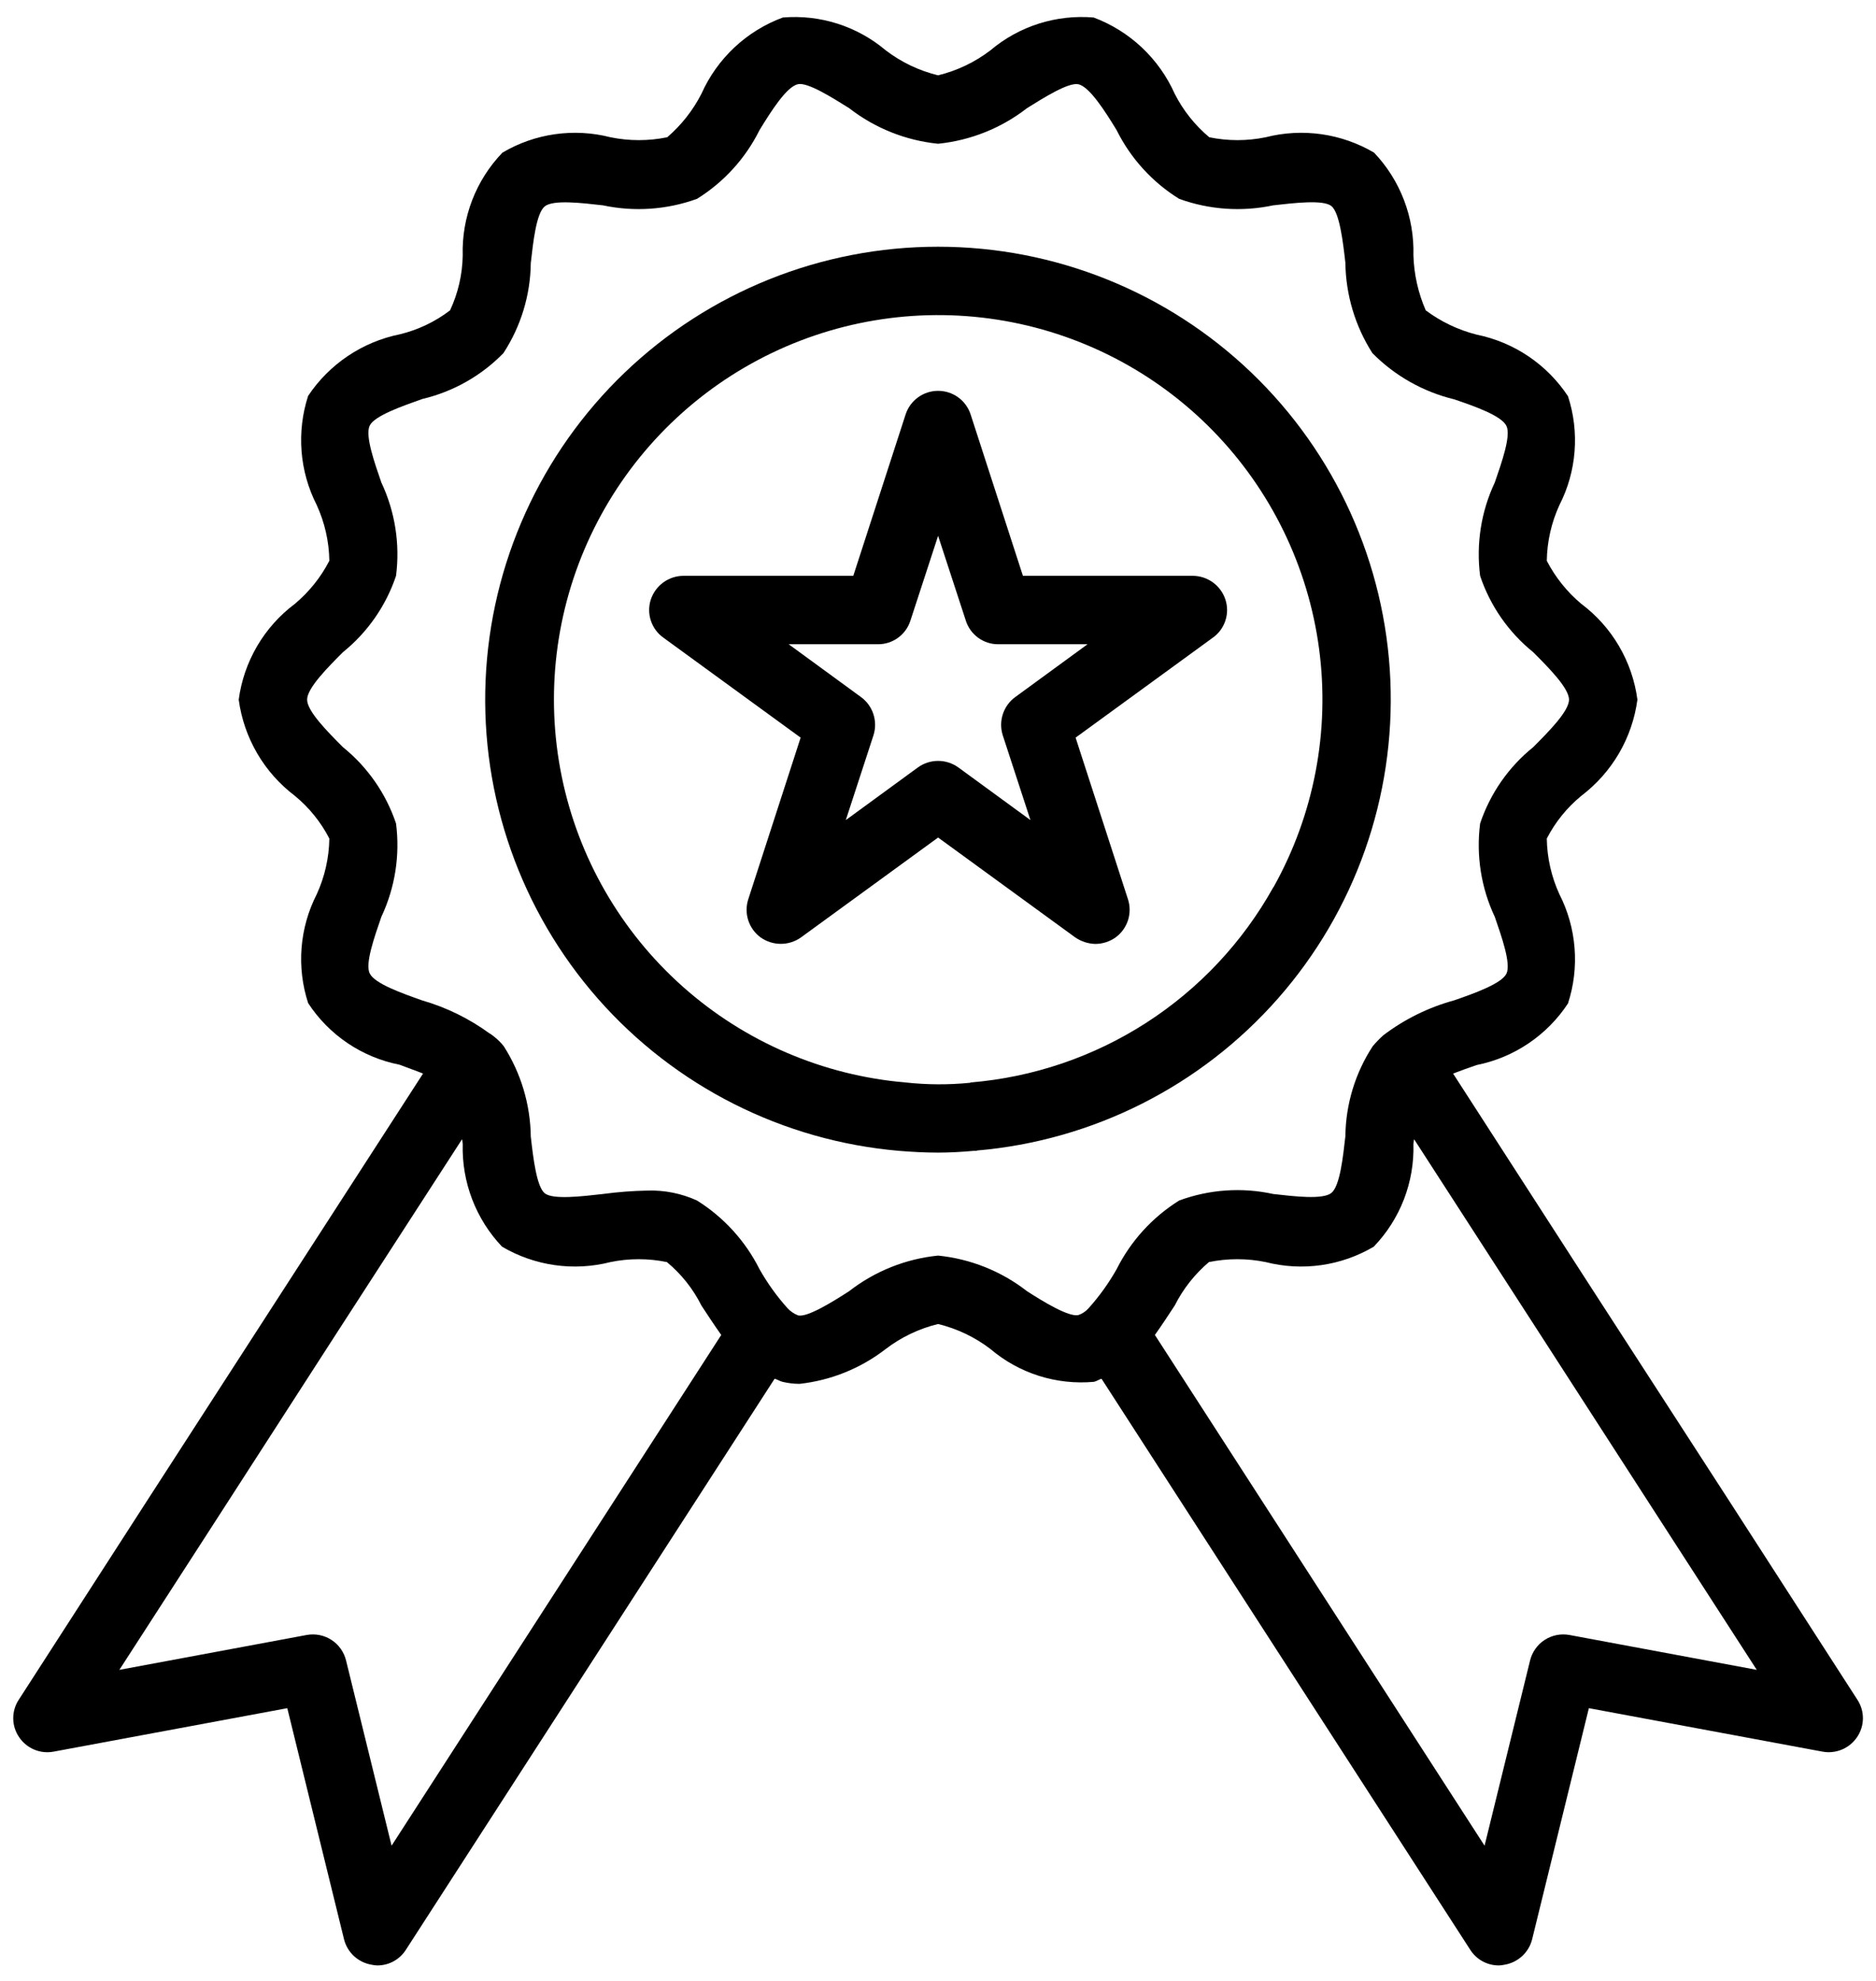
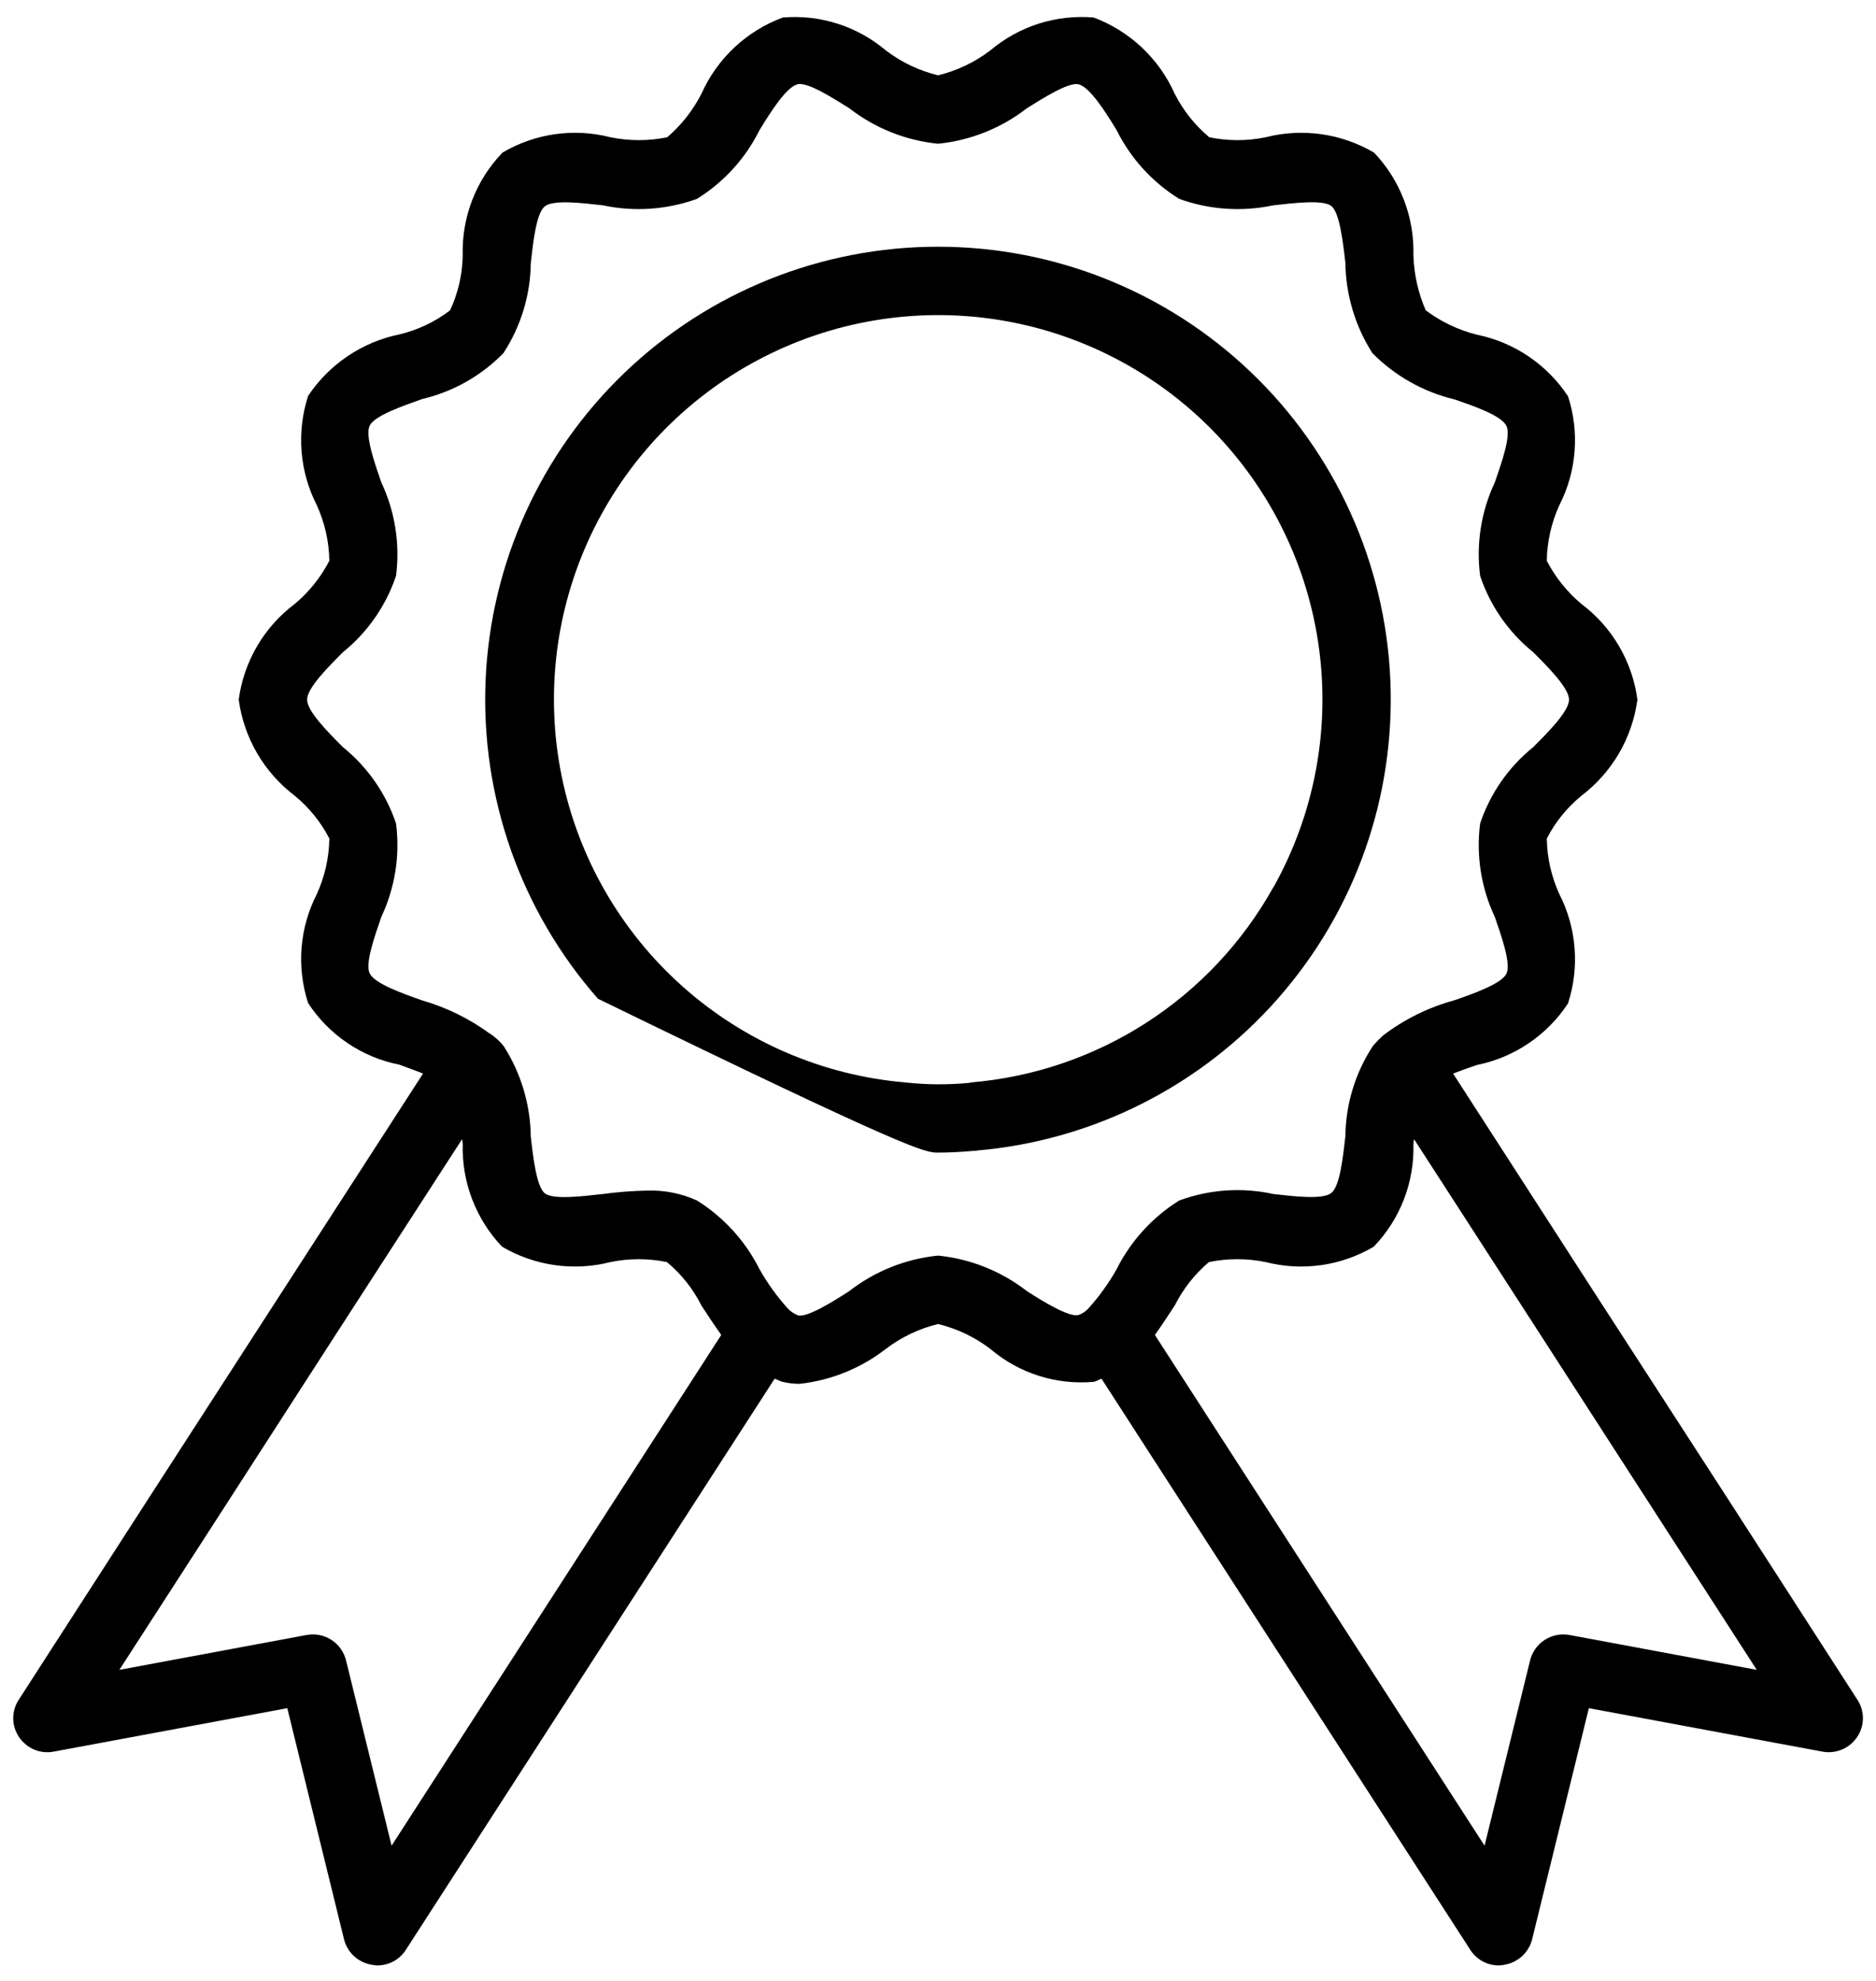
<svg xmlns="http://www.w3.org/2000/svg" width="72" height="76" viewBox="0 0 72 76" fill="none">
-   <path d="M47.029 22.998C46.942 22.736 46.775 22.508 46.551 22.345C46.328 22.183 46.059 22.094 45.782 22.092H39.259L37.251 15.897C37.165 15.635 36.998 15.406 36.774 15.244C36.55 15.082 36.281 14.995 36.004 14.995C35.728 14.995 35.459 15.082 35.235 15.244C35.011 15.406 34.844 15.635 34.758 15.897L32.749 22.092H26.226C25.95 22.094 25.681 22.183 25.458 22.345C25.234 22.508 25.067 22.736 24.979 22.998C24.892 23.263 24.892 23.548 24.98 23.813C25.067 24.078 25.237 24.307 25.465 24.468L30.728 28.3L28.72 34.495C28.633 34.759 28.632 35.043 28.717 35.307C28.802 35.571 28.968 35.802 29.192 35.965C29.419 36.126 29.69 36.212 29.967 36.212C30.244 36.212 30.515 36.126 30.741 35.965L36.004 32.133L41.267 35.965C41.496 36.122 41.765 36.209 42.042 36.215C42.319 36.213 42.59 36.126 42.816 35.965C43.04 35.802 43.207 35.571 43.292 35.307C43.377 35.043 43.376 34.759 43.289 34.495L41.281 28.3L46.544 24.468C46.772 24.307 46.942 24.078 47.029 23.813C47.117 23.548 47.117 23.263 47.029 22.998ZM38.971 26.739C38.745 26.901 38.577 27.131 38.49 27.395C38.403 27.659 38.401 27.944 38.485 28.209L39.548 31.464L36.779 29.442C36.553 29.28 36.282 29.193 36.004 29.193C35.727 29.193 35.456 29.28 35.23 29.442L32.461 31.464L33.524 28.209C33.608 27.944 33.606 27.659 33.519 27.395C33.432 27.131 33.264 26.901 33.038 26.739L30.269 24.717H33.694C33.972 24.719 34.242 24.632 34.466 24.469C34.691 24.306 34.857 24.076 34.941 23.812L36.004 20.557L37.068 23.812C37.152 24.076 37.318 24.306 37.542 24.469C37.767 24.632 38.037 24.719 38.314 24.717H41.74L38.971 26.739Z" fill="black" />
-   <path d="M36.002 9.466C31.521 9.465 27.213 11.194 23.977 14.294C20.742 17.393 18.828 21.623 18.637 26.1C18.446 30.576 19.991 34.954 22.95 38.319C25.91 41.683 30.055 43.774 34.519 44.155C35.018 44.195 35.503 44.221 36.002 44.221C36.448 44.221 36.908 44.195 37.354 44.155H37.485V44.142C41.948 43.761 46.091 41.67 49.049 38.307C52.008 34.944 53.552 30.568 53.361 26.093C53.17 21.618 51.257 17.39 48.022 14.292C44.788 11.194 40.481 9.465 36.002 9.466ZM48.878 34.036C48.874 34.036 48.871 34.037 48.868 34.04C48.866 34.042 48.865 34.045 48.865 34.049C47.691 36.153 46.017 37.936 43.991 39.241C41.966 40.545 39.65 41.332 37.249 41.53L37.236 41.543H37.223C36.402 41.624 35.575 41.62 34.755 41.53C31.582 41.26 28.583 39.97 26.204 37.853C23.825 35.736 22.195 32.907 21.558 29.787C20.921 26.667 21.311 23.425 22.669 20.545C24.028 17.665 26.282 15.302 29.095 13.809C31.907 12.317 35.127 11.775 38.274 12.264C41.42 12.754 44.324 14.248 46.55 16.524C48.776 18.801 50.206 21.737 50.626 24.893C51.046 28.049 50.432 31.257 48.878 34.036Z" fill="black" />
+   <path d="M36.002 9.466C31.521 9.465 27.213 11.194 23.977 14.294C20.742 17.393 18.828 21.623 18.637 26.1C18.446 30.576 19.991 34.954 22.95 38.319C35.018 44.195 35.503 44.221 36.002 44.221C36.448 44.221 36.908 44.195 37.354 44.155H37.485V44.142C41.948 43.761 46.091 41.67 49.049 38.307C52.008 34.944 53.552 30.568 53.361 26.093C53.17 21.618 51.257 17.39 48.022 14.292C44.788 11.194 40.481 9.465 36.002 9.466ZM48.878 34.036C48.874 34.036 48.871 34.037 48.868 34.04C48.866 34.042 48.865 34.045 48.865 34.049C47.691 36.153 46.017 37.936 43.991 39.241C41.966 40.545 39.65 41.332 37.249 41.53L37.236 41.543H37.223C36.402 41.624 35.575 41.62 34.755 41.53C31.582 41.26 28.583 39.97 26.204 37.853C23.825 35.736 22.195 32.907 21.558 29.787C20.921 26.667 21.311 23.425 22.669 20.545C24.028 17.665 26.282 15.302 29.095 13.809C31.907 12.317 35.127 11.775 38.274 12.264C41.42 12.754 44.324 14.248 46.55 16.524C48.776 18.801 50.206 21.737 50.626 24.893C51.046 28.049 50.432 31.257 48.878 34.036Z" fill="black" />
  <path d="M71.283 65.208L66.348 57.556C62.817 52.109 59.291 46.654 55.769 41.189C56.045 41.084 56.36 40.966 56.675 40.861C57.386 40.719 58.062 40.436 58.663 40.031C59.265 39.625 59.78 39.105 60.179 38.498C60.402 37.813 60.488 37.091 60.431 36.372C60.375 35.654 60.178 34.954 59.851 34.312C59.542 33.64 59.377 32.911 59.365 32.172C59.69 31.541 60.142 30.982 60.691 30.532C61.275 30.089 61.766 29.536 62.136 28.903C62.505 28.27 62.745 27.57 62.843 26.843C62.747 26.119 62.507 25.42 62.137 24.789C61.768 24.158 61.276 23.607 60.691 23.169C60.144 22.711 59.693 22.149 59.365 21.515C59.377 20.776 59.542 20.047 59.851 19.375C60.178 18.736 60.375 18.038 60.431 17.321C60.487 16.605 60.402 15.885 60.179 15.202C59.779 14.597 59.264 14.077 58.662 13.671C58.061 13.266 57.385 12.983 56.675 12.839C55.968 12.66 55.303 12.344 54.719 11.907C54.428 11.239 54.268 10.522 54.246 9.794C54.266 9.071 54.143 8.351 53.884 7.675C53.625 6.999 53.235 6.381 52.737 5.857C51.483 5.118 49.987 4.906 48.577 5.266C47.862 5.413 47.125 5.413 46.411 5.266C45.861 4.805 45.41 4.238 45.085 3.599C44.787 2.929 44.358 2.326 43.824 1.823C43.29 1.321 42.661 0.929 41.975 0.672C41.264 0.611 40.547 0.691 39.867 0.907C39.187 1.123 38.556 1.472 38.011 1.932C37.415 2.387 36.731 2.713 36.003 2.89C35.275 2.713 34.591 2.387 33.995 1.932C33.451 1.473 32.823 1.125 32.145 0.909C31.467 0.693 30.753 0.612 30.044 0.672C29.354 0.927 28.723 1.317 28.186 1.82C27.65 2.323 27.219 2.928 26.92 3.599C26.595 4.235 26.149 4.801 25.608 5.266C24.889 5.413 24.148 5.413 23.429 5.266C22.023 4.906 20.531 5.118 19.282 5.857C18.778 6.381 18.384 7 18.122 7.679C17.861 8.357 17.737 9.081 17.759 9.807C17.746 10.534 17.58 11.249 17.273 11.907C16.701 12.344 16.044 12.657 15.344 12.826C13.905 13.117 12.64 13.967 11.826 15.188C11.603 15.874 11.518 16.596 11.574 17.315C11.63 18.033 11.828 18.733 12.155 19.375C12.463 20.047 12.629 20.776 12.64 21.515C12.313 22.149 11.862 22.711 11.315 23.169C10.729 23.607 10.238 24.158 9.868 24.789C9.499 25.42 9.258 26.119 9.162 26.843C9.26 27.57 9.501 28.27 9.87 28.903C10.239 29.536 10.73 30.089 11.315 30.532C11.864 30.982 12.315 31.541 12.64 32.172C12.629 32.911 12.463 33.64 12.155 34.312C11.828 34.952 11.631 35.65 11.574 36.366C11.518 37.082 11.604 37.802 11.826 38.485C12.223 39.093 12.738 39.615 13.34 40.021C13.941 40.427 14.619 40.708 15.331 40.848C15.633 40.966 15.948 41.071 16.236 41.189C12.706 46.649 9.18 52.105 5.658 57.556L0.723 65.208C0.58 65.422 0.506 65.674 0.508 65.932C0.51 66.189 0.59 66.44 0.736 66.652C0.878 66.863 1.08 67.028 1.316 67.126C1.551 67.225 1.811 67.251 2.061 67.203L11.026 65.536L13.205 74.409C13.268 74.656 13.402 74.88 13.591 75.053C13.78 75.225 14.015 75.339 14.268 75.38C14.337 75.395 14.407 75.404 14.478 75.406C14.698 75.407 14.914 75.353 15.107 75.247C15.3 75.141 15.463 74.988 15.58 74.802L29.729 52.897C29.834 52.923 29.926 52.989 30.031 53.015C30.246 53.066 30.466 53.093 30.687 53.093C31.892 52.961 33.037 52.497 33.995 51.755C34.591 51.3 35.275 50.974 36.003 50.797C36.731 50.974 37.415 51.3 38.011 51.755C38.556 52.219 39.189 52.569 39.872 52.786C40.555 53.002 41.274 53.08 41.988 53.015C42.093 52.989 42.185 52.923 42.276 52.897L56.425 74.802C56.542 74.988 56.705 75.141 56.898 75.247C57.091 75.353 57.308 75.407 57.528 75.406C57.598 75.404 57.669 75.395 57.738 75.38C57.99 75.339 58.225 75.225 58.414 75.053C58.603 74.88 58.738 74.656 58.801 74.409L60.98 65.536L69.944 67.203C70.195 67.25 70.453 67.222 70.689 67.125C70.924 67.027 71.126 66.862 71.27 66.652C71.416 66.44 71.495 66.189 71.498 65.932C71.5 65.674 71.425 65.422 71.283 65.208ZM15.029 70.812L13.283 63.712C13.205 63.386 13.005 63.102 12.724 62.919C12.444 62.736 12.104 62.668 11.774 62.727L4.581 64.066L7.863 58.987C11.144 53.894 14.434 48.802 17.733 43.709C17.747 43.77 17.756 43.831 17.759 43.893C17.739 44.616 17.862 45.336 18.121 46.012C18.38 46.688 18.77 47.306 19.268 47.83C20.523 48.568 22.018 48.781 23.429 48.421C24.143 48.274 24.88 48.274 25.595 48.421C26.148 48.879 26.599 49.446 26.92 50.088C27.17 50.468 27.419 50.849 27.681 51.217L15.029 70.812ZM41.778 50.193C41.672 50.313 41.536 50.404 41.384 50.455C41.017 50.534 40.045 49.944 39.415 49.537C38.428 48.77 37.246 48.297 36.003 48.172C34.76 48.297 33.577 48.77 32.59 49.537C31.96 49.944 30.989 50.547 30.635 50.468C30.474 50.407 30.33 50.308 30.215 50.18C29.808 49.725 29.452 49.228 29.151 48.697C28.608 47.613 27.777 46.701 26.75 46.059C26.153 45.787 25.502 45.657 24.846 45.678C24.276 45.689 23.706 45.733 23.14 45.809C22.326 45.901 21.224 46.032 20.909 45.783C20.594 45.533 20.463 44.418 20.371 43.604C20.355 42.375 19.996 41.175 19.334 40.139C19.23 40.008 19.111 39.889 18.98 39.785C18.93 39.742 18.877 39.703 18.822 39.667L18.809 39.654H18.796C18.011 39.08 17.131 38.649 16.197 38.38C15.423 38.105 14.373 37.737 14.189 37.343C14.005 36.976 14.373 35.939 14.635 35.178C15.161 34.062 15.357 32.819 15.2 31.595C14.814 30.445 14.108 29.43 13.165 28.668C12.588 28.09 11.787 27.29 11.787 26.843C11.787 26.397 12.588 25.597 13.165 25.019C14.108 24.257 14.814 23.242 15.2 22.092C15.357 20.869 15.161 19.625 14.635 18.509C14.373 17.748 14.005 16.711 14.189 16.33C14.373 15.95 15.436 15.582 16.21 15.307C17.393 15.028 18.473 14.418 19.321 13.548C19.992 12.521 20.357 11.323 20.371 10.096C20.463 9.282 20.581 8.18 20.909 7.917C21.237 7.655 22.326 7.786 23.14 7.878C24.343 8.134 25.593 8.048 26.75 7.629C27.78 6.99 28.612 6.076 29.151 4.99C29.585 4.282 30.188 3.324 30.622 3.232C30.989 3.14 31.96 3.757 32.59 4.15C33.577 4.917 34.76 5.39 36.003 5.515C37.246 5.39 38.428 4.917 39.415 4.15C40.045 3.757 41.003 3.153 41.384 3.232C41.817 3.324 42.421 4.282 42.854 4.99C43.393 6.076 44.225 6.99 45.256 7.629C46.412 8.048 47.662 8.134 48.865 7.878C49.679 7.786 50.782 7.655 51.096 7.904C51.411 8.154 51.543 9.269 51.635 10.083C51.651 11.312 52.01 12.512 52.672 13.548C53.532 14.418 54.618 15.032 55.808 15.32C56.583 15.582 57.633 15.95 57.816 16.343C58 16.711 57.633 17.748 57.37 18.509C56.844 19.625 56.649 20.869 56.806 22.092C57.191 23.242 57.897 24.257 58.84 25.019C59.418 25.597 60.218 26.397 60.218 26.843C60.218 27.29 59.418 28.09 58.84 28.668C57.897 29.43 57.191 30.445 56.806 31.595C56.649 32.819 56.844 34.062 57.37 35.178C57.633 35.939 58 36.976 57.816 37.357C57.633 37.737 56.57 38.118 55.808 38.38C54.825 38.649 53.903 39.103 53.092 39.719C52.946 39.849 52.81 39.99 52.685 40.139C52.013 41.166 51.649 42.364 51.635 43.591C51.543 44.405 51.425 45.507 51.096 45.77C50.768 46.032 49.679 45.901 48.865 45.809C47.663 45.546 46.411 45.633 45.256 46.059C44.228 46.701 43.397 47.613 42.854 48.697C42.551 49.233 42.19 49.735 41.778 50.193ZM60.231 62.727C59.902 62.668 59.562 62.736 59.281 62.919C59.001 63.102 58.8 63.386 58.722 63.712L56.977 70.812L44.324 51.217C44.587 50.849 44.836 50.468 45.085 50.088C45.407 49.45 45.853 48.883 46.398 48.421C47.117 48.274 47.858 48.274 48.577 48.421C49.983 48.781 51.474 48.569 52.724 47.83C53.227 47.308 53.62 46.691 53.882 46.015C54.143 45.339 54.267 44.617 54.246 43.893C54.249 43.831 54.258 43.769 54.273 43.709C57.567 48.802 60.857 53.894 64.143 58.987L67.424 64.066L60.231 62.727Z" fill="black" />
</svg>